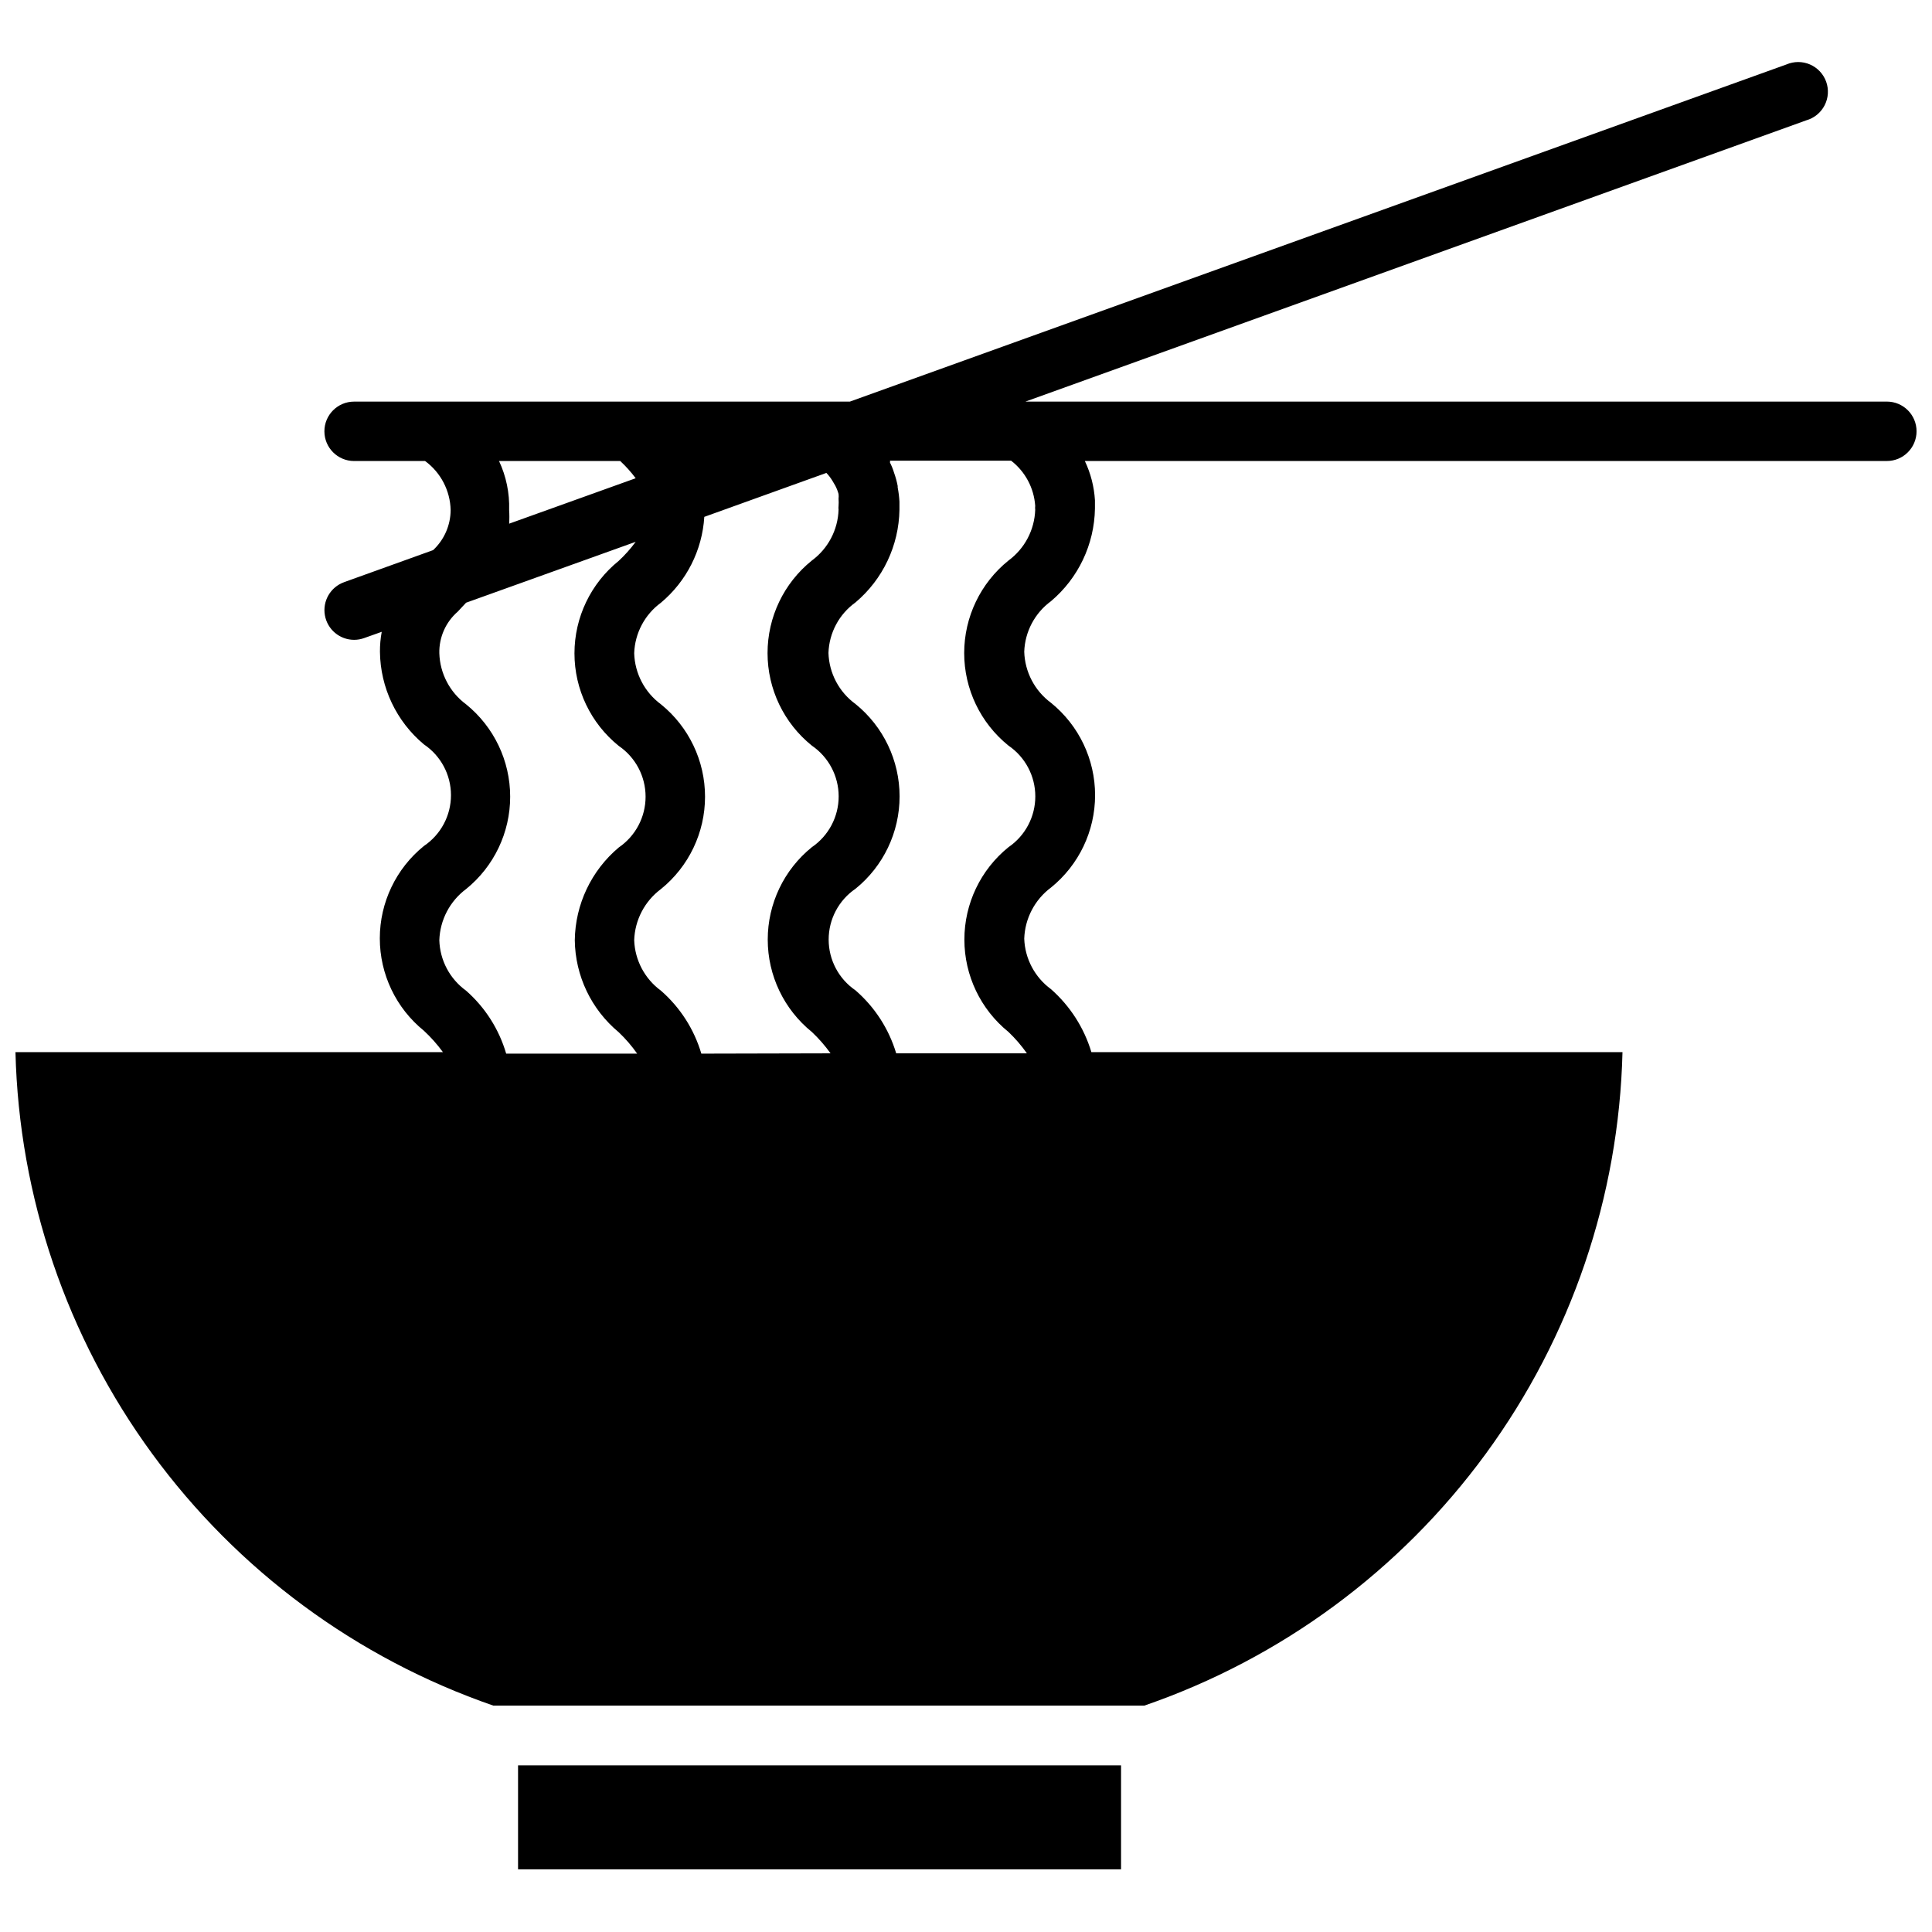
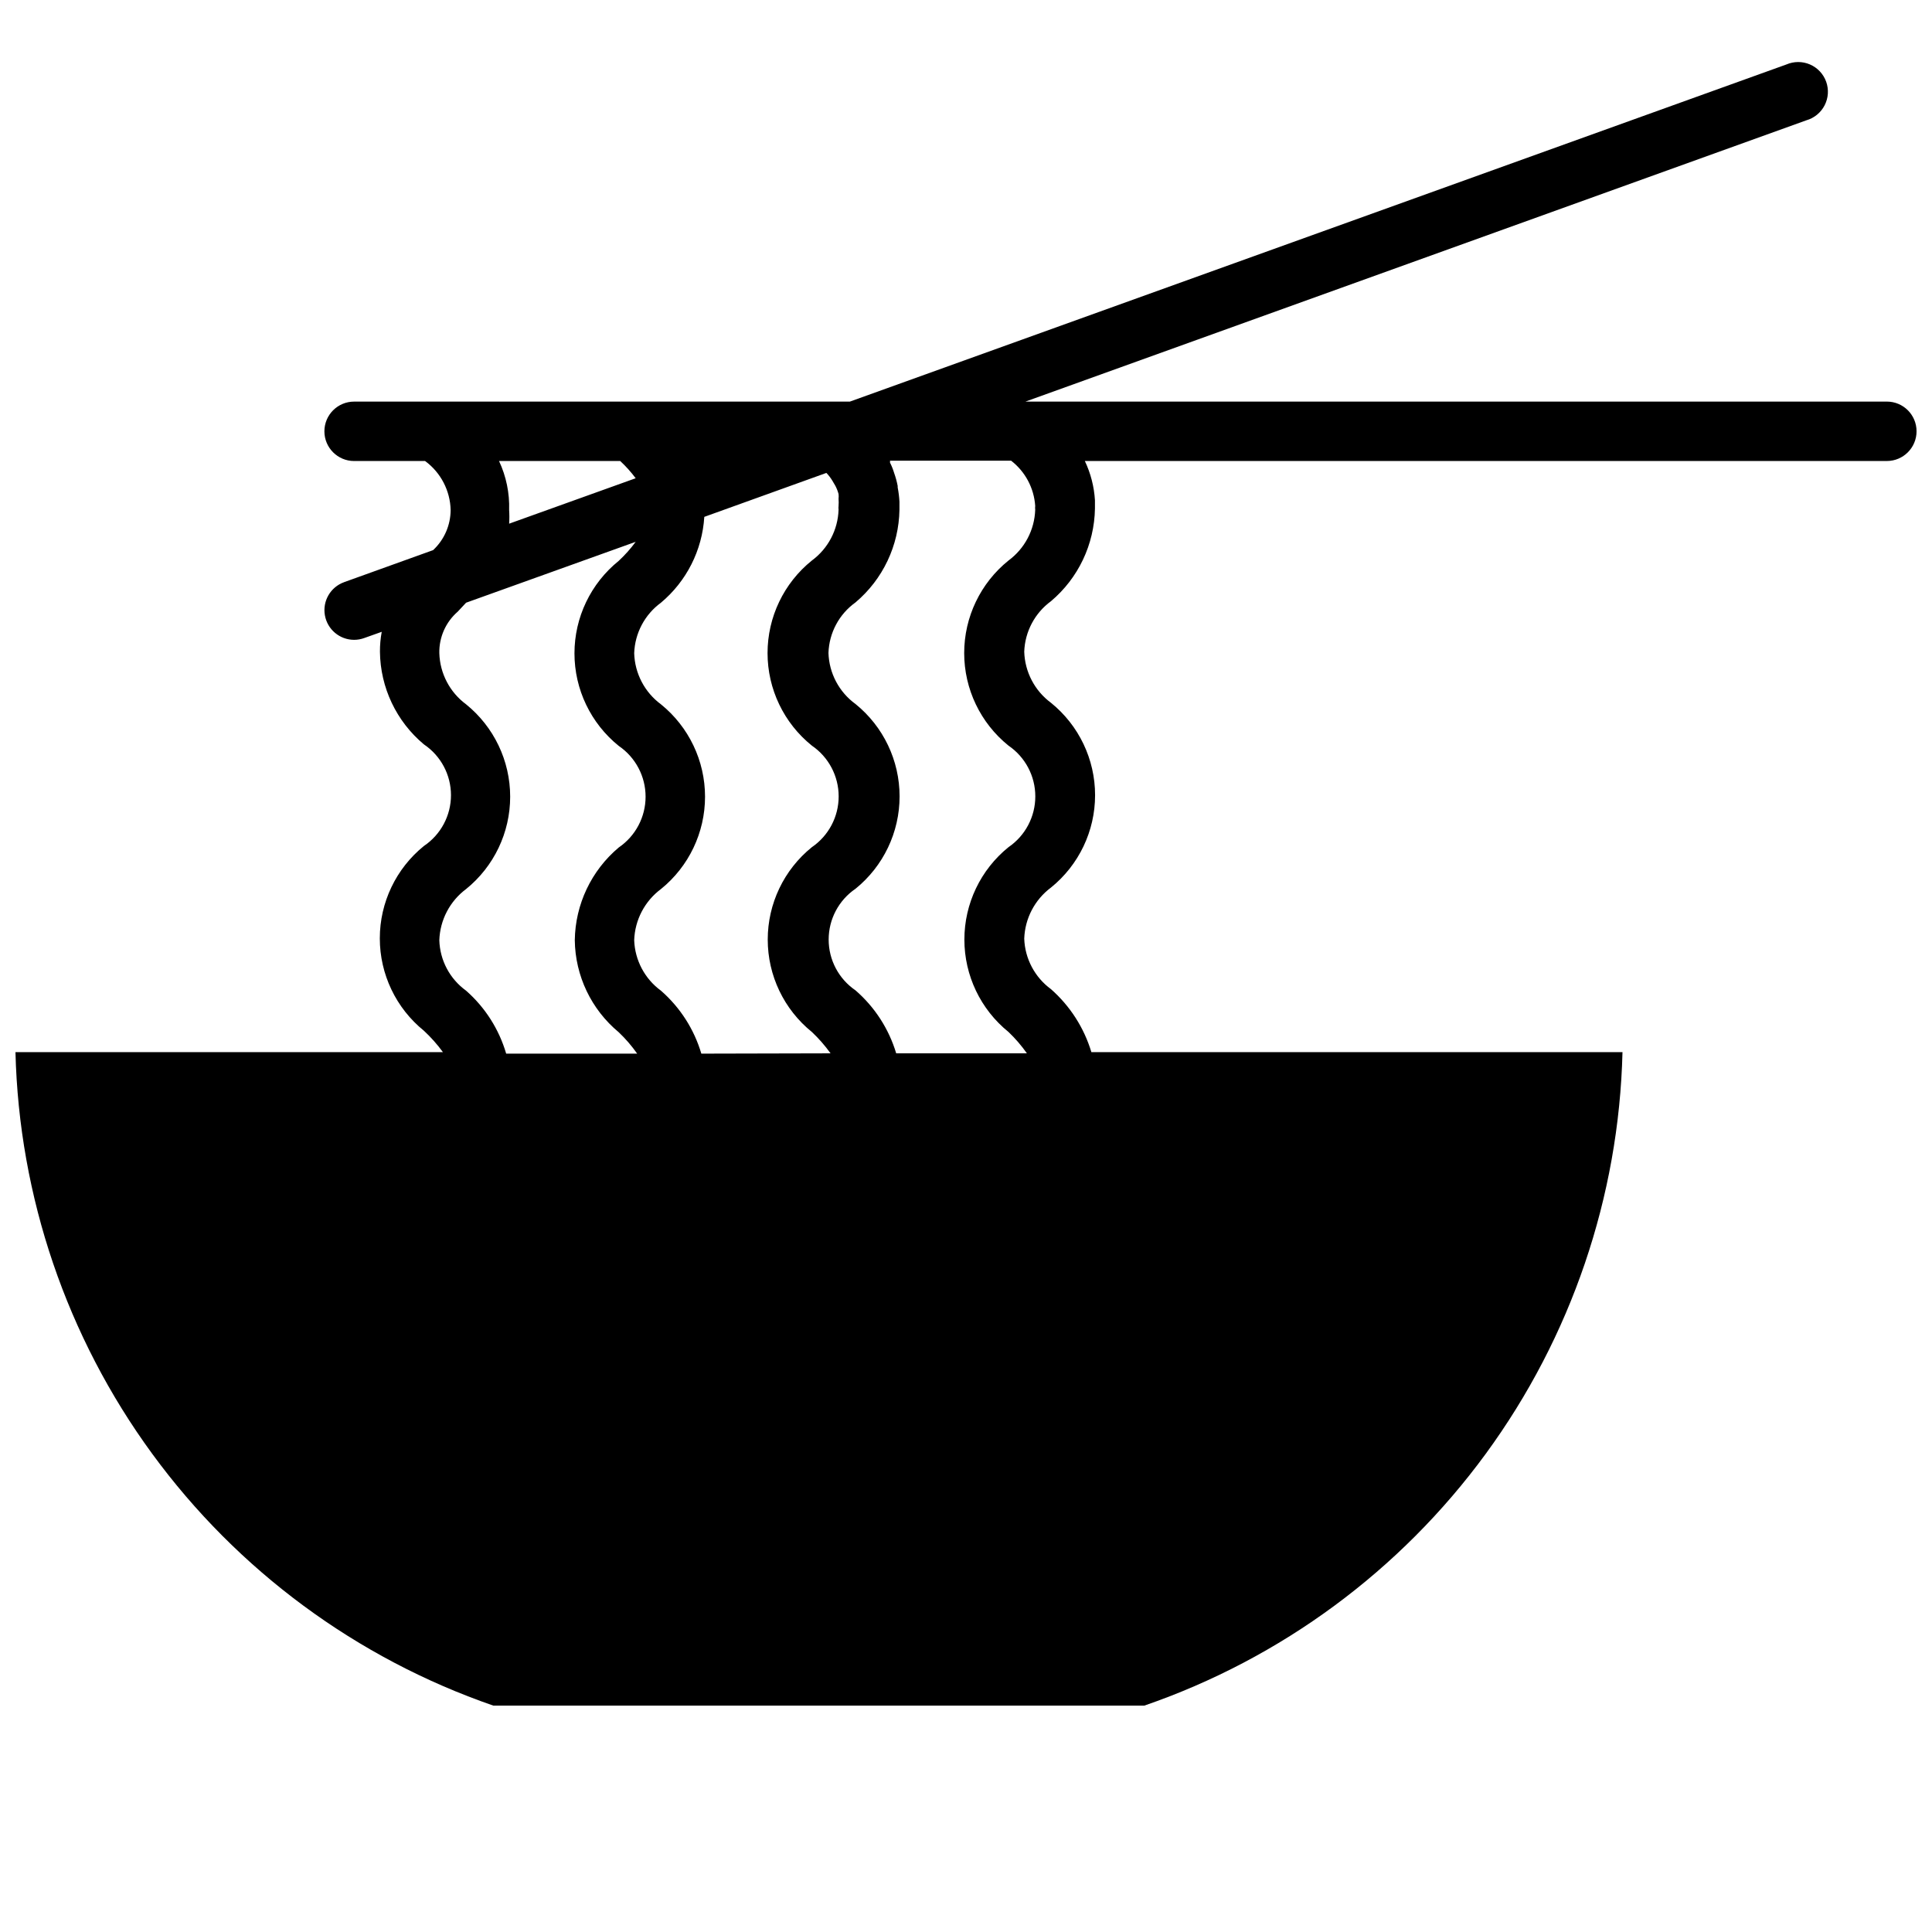
<svg xmlns="http://www.w3.org/2000/svg" width="800px" height="800px" version="1.1" viewBox="144 144 512 512">
  <defs>
    <clipPath id="a">
      <path d="m148.09 160h503.81v437h-503.81z" />
    </clipPath>
  </defs>
-   <path d="m281.29 611.84h159.8v27.551h-159.8z" />
  <g clip-path="url(#a)">
    <path d="m644.03 250.43h-228.29l206.96-74.547c2.09-0.598 3.844-2.035 4.84-3.969 0.996-1.934 1.148-4.195 0.418-6.246s-2.277-3.703-4.273-4.574c-1.996-0.867-4.262-0.871-6.262-0.012l-248.2 89.348h-131.38c-4.348 0-7.875 3.523-7.875 7.871 0 4.348 3.527 7.875 7.875 7.875h18.812c4.148 3.047 6.648 7.844 6.769 12.988-0.02 4.031-1.699 7.875-4.644 10.625l-23.617 8.5 0.004 0.004c-3.594 1.301-5.731 4.996-5.07 8.758s3.926 6.508 7.746 6.512c0.91 0 1.816-0.16 2.676-0.473l4.644-1.652c-0.324 1.738-0.484 3.508-0.473 5.273 0.098 9.5 4.359 18.477 11.652 24.562 4.481 3.012 7.172 8.059 7.172 13.461s-2.691 10.449-7.172 13.461c-7.394 5.981-11.688 14.977-11.688 24.48 0 9.508 4.293 18.504 11.688 24.484 1.855 1.723 3.543 3.621 5.035 5.668h-113.28c0.949 38.336 13.586 75.465 36.223 106.42 22.637 30.949 54.191 54.246 90.438 66.766h172.48c36.266-12.496 67.844-35.785 90.5-66.738 22.652-30.957 35.297-68.098 36.238-106.45h-140.75c-1.941-6.453-5.652-12.234-10.707-16.688-4.289-3.141-6.902-8.074-7.086-13.383 0.184-5.356 2.789-10.34 7.086-13.543 7.391-5.977 11.688-14.973 11.688-24.48s-4.297-18.504-11.688-24.48c-4.312-3.188-6.926-8.18-7.086-13.543 0.184-5.309 2.797-10.242 7.086-13.383 7.25-6.117 11.5-15.074 11.652-24.559v-2.203c-0.219-3.606-1.129-7.133-2.676-10.391h212.54c4.348 0 7.871-3.527 7.871-7.875 0-4.348-3.523-7.871-7.871-7.871zm-367.78 15.746h32.117c1.5 1.395 2.867 2.922 4.094 4.562l-33.535 12.043v0.004c0.082-1.207 0.082-2.418 0-3.621 0.141-4.481-0.777-8.93-2.676-12.988zm1.891 157.05c-1.887-6.461-5.574-12.25-10.629-16.691-4.316-3.113-6.938-8.059-7.086-13.383 0.184-5.356 2.789-10.336 7.086-13.539 7.391-5.977 11.688-14.977 11.688-24.48 0-9.508-4.297-18.504-11.688-24.484-4.312-3.184-6.926-8.176-7.086-13.539-0.094-4.215 1.695-8.258 4.883-11.02l2.203-2.363 44.949-16.137c-1.332 1.816-2.836 3.504-4.488 5.039-7.418 5.977-11.734 14.992-11.734 24.52 0 9.527 4.316 18.543 11.734 24.523 4.453 3.035 7.113 8.074 7.113 13.461 0 5.387-2.66 10.426-7.113 13.461-7.266 6.106-11.516 15.07-11.648 24.559 0.113 9.453 4.375 18.375 11.648 24.406 1.812 1.723 3.449 3.621 4.883 5.668zm51.719 0c-1.91-6.469-5.625-12.258-10.707-16.691-4.289-3.137-6.902-8.07-7.086-13.383 0.184-5.356 2.789-10.336 7.086-13.539 7.391-5.977 11.688-14.977 11.688-24.48 0-9.508-4.297-18.504-11.688-24.484-4.312-3.184-6.926-8.176-7.086-13.539 0.184-5.312 2.797-10.246 7.086-13.383 6.789-5.684 10.945-13.91 11.492-22.75l32.355-11.648c0.598 0.621 1.125 1.309 1.574 2.047l0.789 1.34v-0.004c0.367 0.703 0.656 1.441 0.863 2.203 0.047 0.422 0.047 0.844 0 1.262 0.047 0.629 0.047 1.262 0 1.891-0.043 0.34-0.043 0.684 0 1.023-0.168 5.336-2.781 10.297-7.082 13.461-7.422 5.977-11.738 14.992-11.738 24.52s4.316 18.543 11.738 24.523c4.449 3.035 7.109 8.074 7.109 13.461s-2.66 10.426-7.109 13.461c-7.394 5.977-11.688 14.973-11.688 24.48 0 9.508 4.293 18.504 11.688 24.48 1.832 1.727 3.492 3.625 4.957 5.668zm88.48-145.16c-0.043 0.34-0.043 0.684 0 1.023-0.172 5.336-2.781 10.297-7.086 13.461-7.418 5.977-11.734 14.992-11.734 24.52s4.316 18.543 11.734 24.523c4.453 3.035 7.113 8.074 7.113 13.461s-2.66 10.426-7.113 13.461c-7.391 5.977-11.684 14.973-11.684 24.48 0 9.508 4.293 18.504 11.684 24.48 1.812 1.727 3.445 3.625 4.883 5.668h-34.637c-1.938-6.473-5.68-12.262-10.785-16.688-4.449-3.035-7.113-8.074-7.113-13.461 0-5.387 2.664-10.426 7.113-13.461 7.391-5.977 11.684-14.977 11.684-24.48 0-9.508-4.293-18.504-11.684-24.484-4.352-3.16-7-8.16-7.164-13.539 0.18-5.332 2.824-10.277 7.164-13.383 7.25-6.117 11.5-15.074 11.648-24.559v-2.125-0.004c-0.066-1.266-0.227-2.531-0.469-3.777v-0.395c-0.223-1.176-0.539-2.336-0.945-3.461-0.285-0.949-0.656-1.871-1.102-2.758 0.051-0.152 0.051-0.316 0-0.473h32.117c3.738 2.894 6.059 7.25 6.375 11.969z" />
  </g>
</svg>